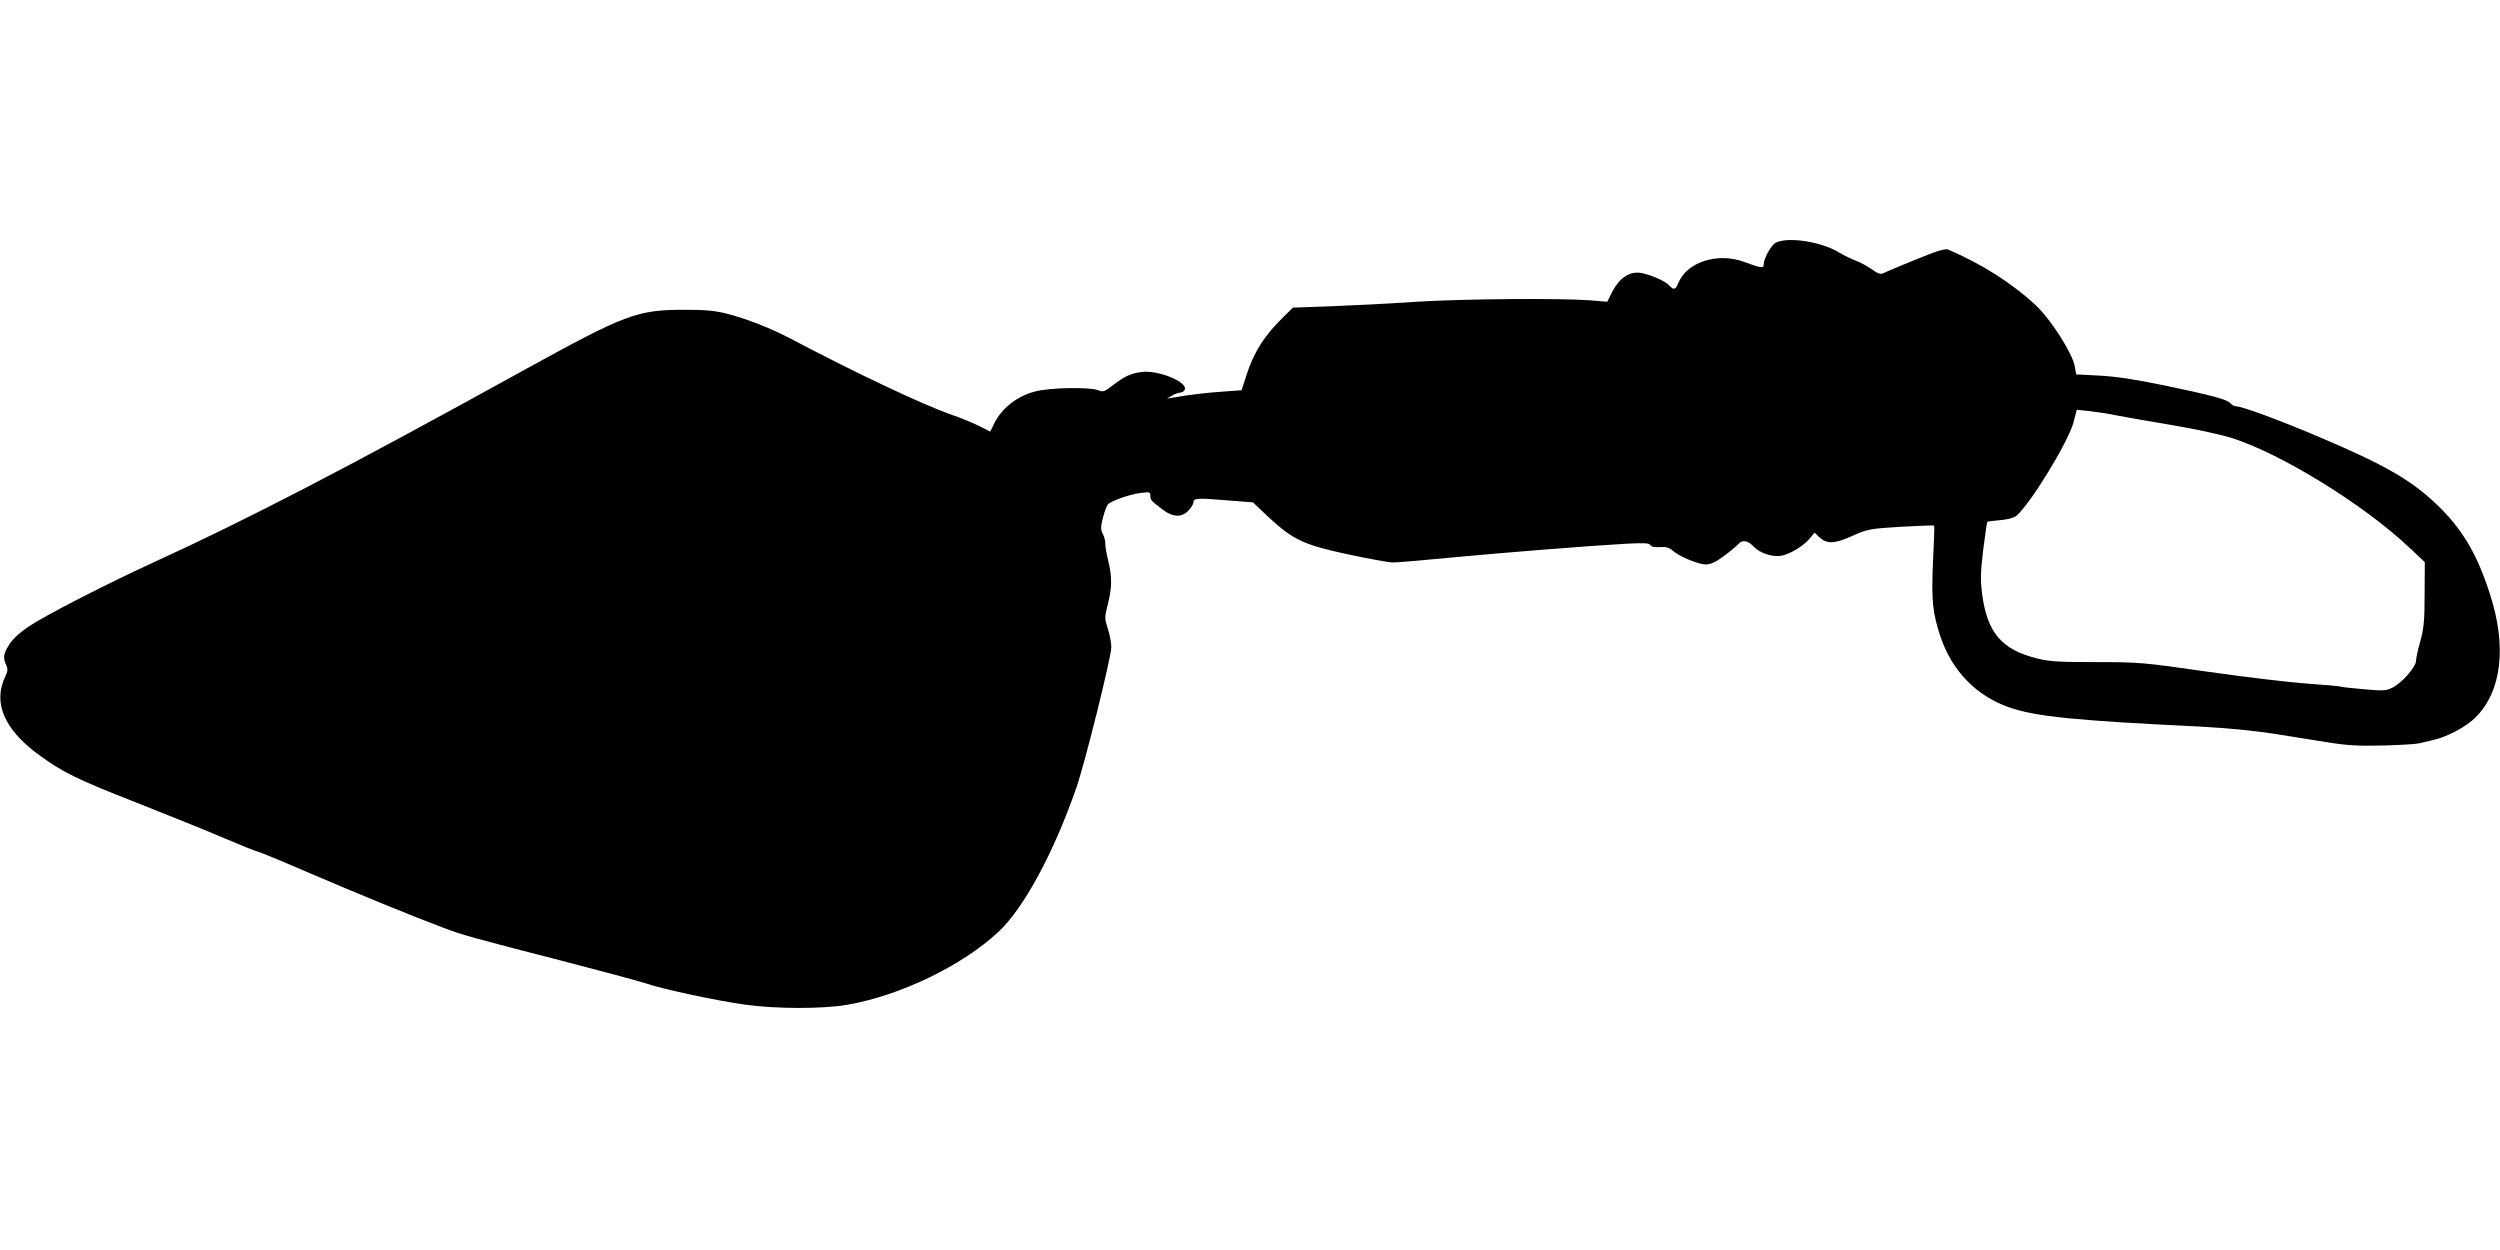
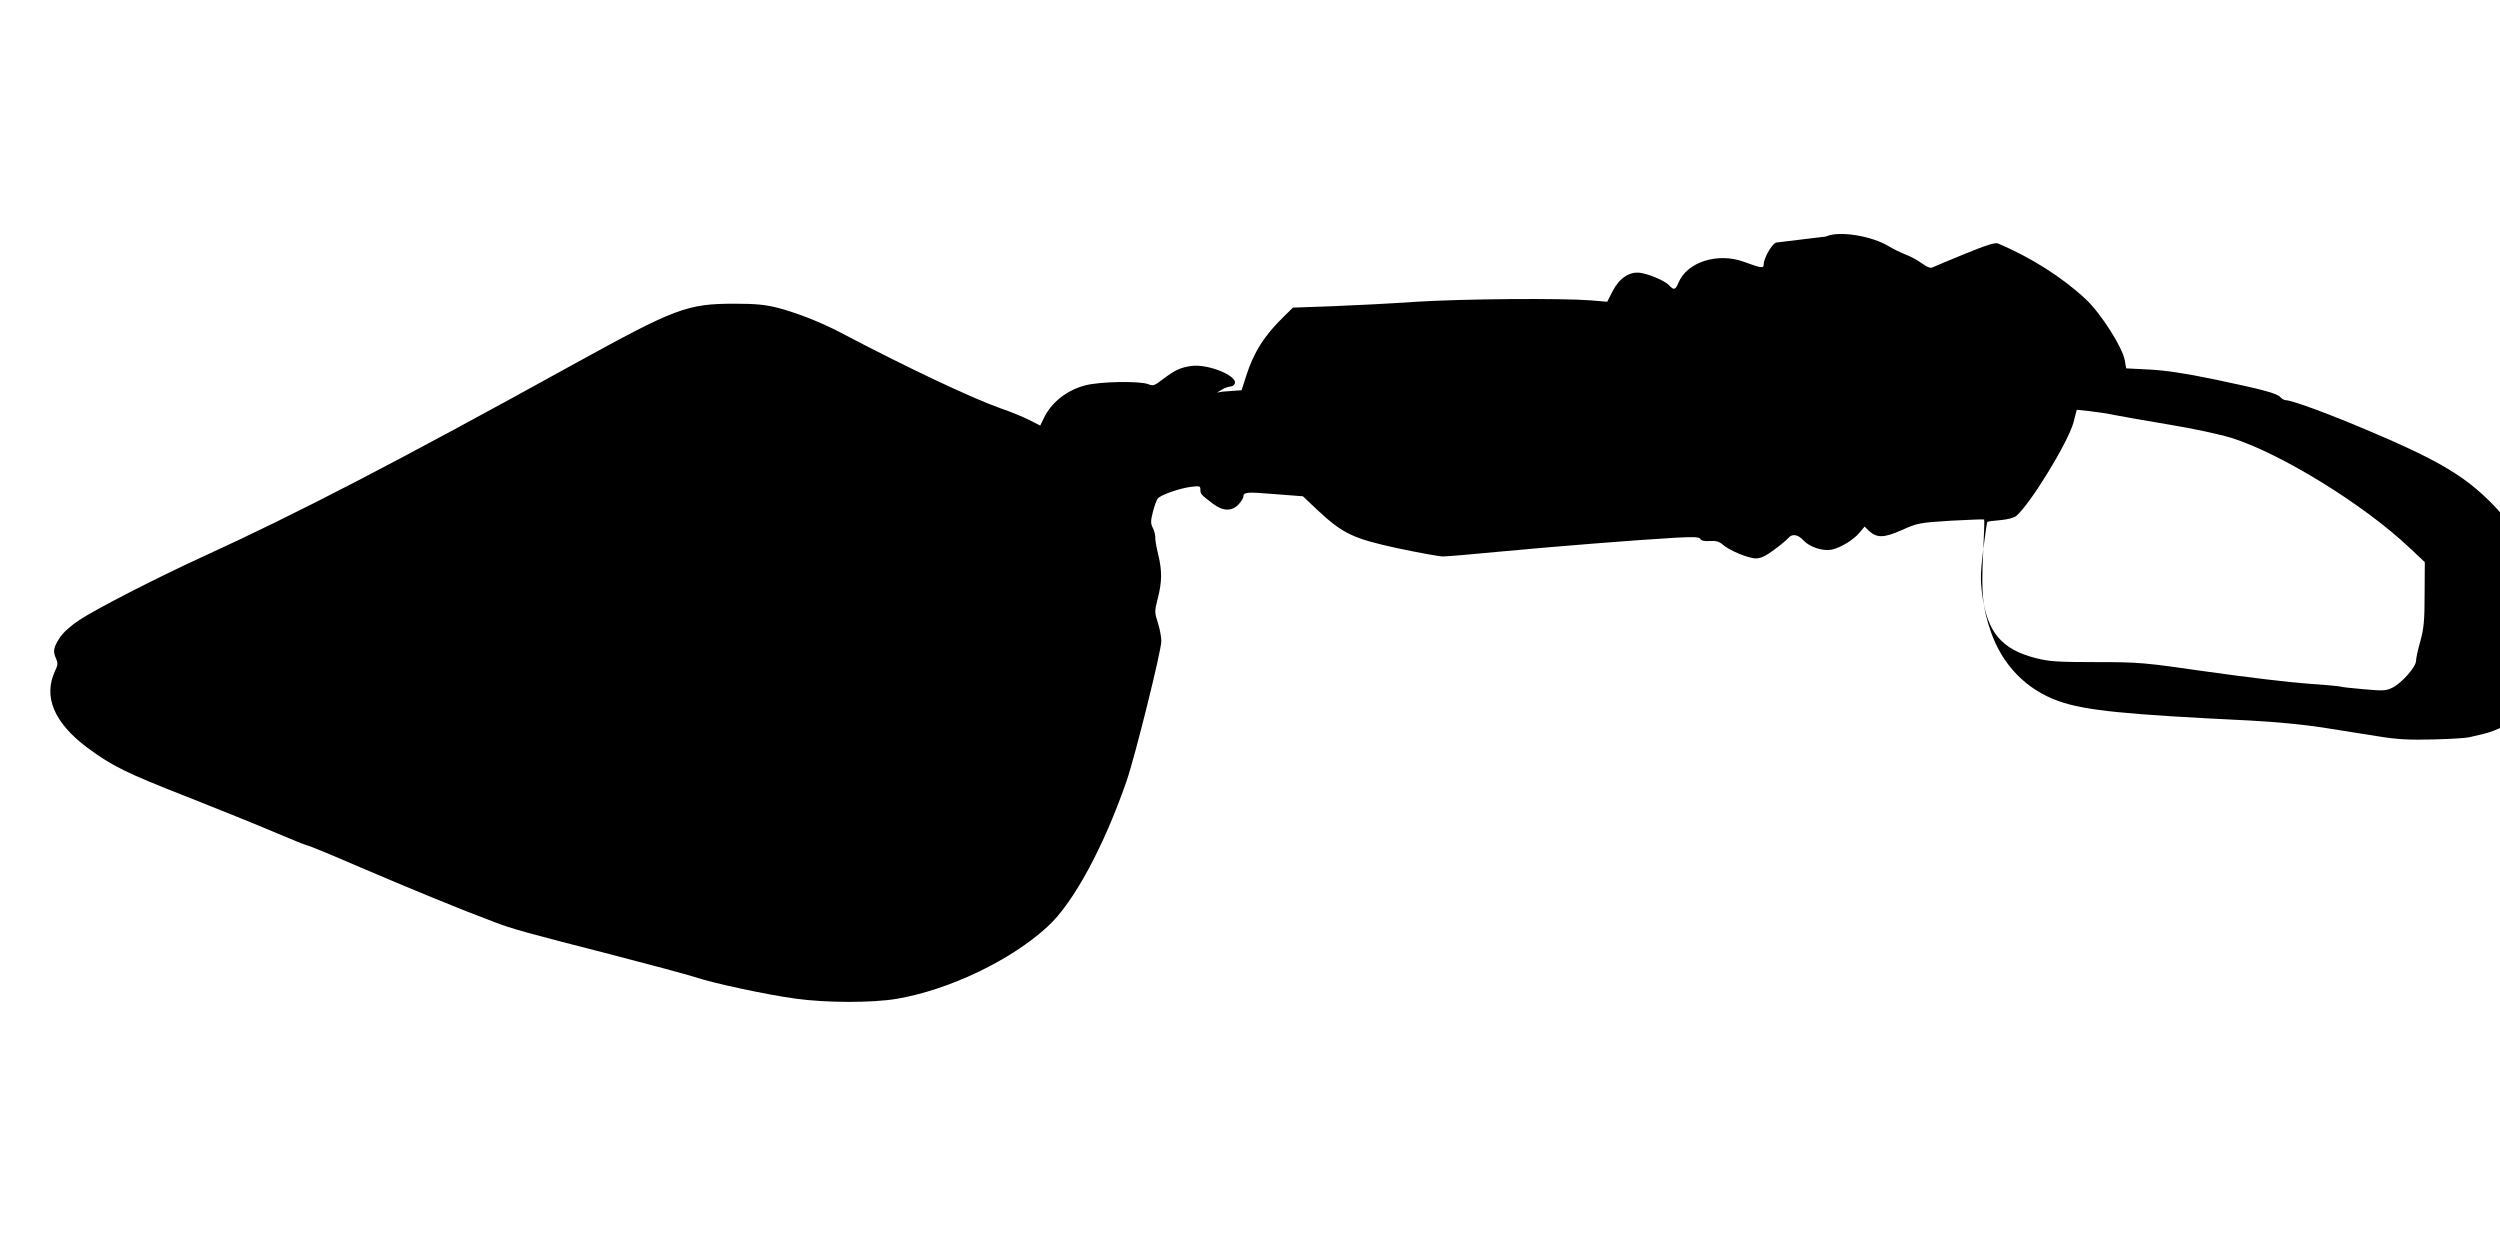
<svg xmlns="http://www.w3.org/2000/svg" version="1.0" width="1280pt" height="640pt" viewBox="0 0 1280 640" preserveAspectRatio="xMidYMid meet">
  <g transform="translate(0,640) scale(0.1,-0.1)" fill="#000000" stroke="none">
-     <path d="M9093 5158 c-24 -11 -63 -82 -63 -112 0 -21 -12 -19 -100 13 -134 50 -292 0 -336 -106 -16 -38 -24 -40 -48 -14 -21 23 -98 56 -147 64 -55 8 -107 -26 -142 -93 l-28 -55 -82 7 c-151 12 -655 8 -895 -7 -130 -9 -326 -19 -434 -23 l-198 -7 -46 -45 c-101 -98 -155 -184 -194 -306 l-23 -72 -96 -7 c-87 -6 -172 -16 -256 -31 l-30 -5 25 15 c14 9 33 15 43 16 10 0 20 7 23 15 16 40 -140 103 -224 90 -55 -8 -83 -21 -146 -69 -41 -32 -49 -34 -73 -24 -43 17 -247 14 -322 -6 -95 -24 -176 -89 -213 -169 l-18 -37 -57 29 c-32 16 -97 43 -145 59 -151 54 -470 204 -818 387 -107 56 -220 100 -324 128 -64 16 -111 21 -221 21 -243 0 -303 -23 -815 -305 -922 -509 -1422 -768 -1905 -989 -236 -108 -552 -270 -637 -327 -45 -30 -82 -64 -100 -92 -31 -49 -34 -68 -16 -106 9 -21 8 -32 -6 -61 -62 -131 -5 -266 165 -393 127 -94 200 -130 509 -251 157 -62 358 -143 447 -181 89 -38 166 -69 172 -69 6 0 127 -50 268 -111 252 -108 527 -221 688 -281 95 -36 153 -52 605 -168 190 -49 379 -100 420 -113 94 -32 370 -91 517 -111 158 -22 393 -22 518 -1 270 46 589 199 775 372 131 121 286 408 402 743 43 124 178 667 178 716 0 22 -8 65 -18 95 -17 53 -17 58 0 125 22 86 22 141 2 224 -9 36 -16 75 -15 88 0 13 -5 35 -13 49 -11 22 -11 35 1 82 8 31 19 61 25 68 15 18 109 51 167 59 47 6 51 5 51 -14 0 -22 2 -25 64 -72 51 -39 97 -40 131 -4 14 15 25 33 25 40 0 24 19 25 162 13 l143 -11 76 -72 c129 -120 182 -145 409 -194 108 -23 212 -42 232 -42 20 0 152 11 295 25 266 25 688 59 897 71 94 5 120 4 126 -7 6 -9 23 -12 50 -10 31 2 47 -3 64 -18 31 -29 131 -71 170 -71 24 0 51 12 92 43 33 24 65 51 73 60 20 25 50 21 80 -12 32 -34 99 -55 144 -46 45 10 110 49 141 86 l27 32 22 -22 c41 -37 76 -37 168 4 81 36 90 38 252 48 92 5 169 8 170 6 2 -2 -1 -85 -6 -184 -9 -197 -2 -266 39 -387 59 -173 182 -300 349 -359 137 -48 336 -68 977 -99 134 -7 279 -21 375 -36 87 -14 214 -34 283 -45 98 -16 159 -19 280 -16 85 2 169 7 185 11 17 4 49 11 73 17 71 16 169 68 217 116 134 134 161 363 73 633 -67 208 -144 336 -275 460 -128 122 -267 202 -593 340 -206 88 -401 160 -433 160 -8 0 -20 7 -27 15 -16 20 -92 40 -340 92 -150 31 -250 46 -333 50 l-117 6 -7 40 c-10 65 -123 243 -201 315 -119 111 -276 211 -447 284 -15 7 -58 -7 -169 -52 -82 -33 -156 -65 -165 -69 -11 -7 -28 -1 -56 19 -22 16 -60 37 -85 46 -25 10 -62 28 -82 40 -89 56 -261 83 -325 52z m1739 -884 c38 -7 164 -30 280 -49 117 -19 258 -50 313 -67 254 -80 679 -342 911 -562 l79 -74 -1 -163 c0 -137 -4 -177 -22 -242 -12 -42 -22 -88 -22 -101 0 -30 -71 -111 -119 -136 -34 -17 -48 -18 -147 -9 -60 5 -115 11 -122 14 -7 2 -83 9 -170 15 -86 6 -313 33 -503 60 -335 48 -354 50 -576 50 -197 0 -241 3 -308 20 -177 45 -250 132 -276 325 -10 77 -9 112 5 230 10 77 19 142 21 143 2 2 32 6 67 9 37 3 71 12 82 22 73 63 264 376 292 477 l17 66 66 -7 c36 -4 96 -13 133 -21z" />
+     <path d="M9093 5158 c-24 -11 -63 -82 -63 -112 0 -21 -12 -19 -100 13 -134 50 -292 0 -336 -106 -16 -38 -24 -40 -48 -14 -21 23 -98 56 -147 64 -55 8 -107 -26 -142 -93 l-28 -55 -82 7 c-151 12 -655 8 -895 -7 -130 -9 -326 -19 -434 -23 l-198 -7 -46 -45 c-101 -98 -155 -184 -194 -306 l-23 -72 -96 -7 l-30 -5 25 15 c14 9 33 15 43 16 10 0 20 7 23 15 16 40 -140 103 -224 90 -55 -8 -83 -21 -146 -69 -41 -32 -49 -34 -73 -24 -43 17 -247 14 -322 -6 -95 -24 -176 -89 -213 -169 l-18 -37 -57 29 c-32 16 -97 43 -145 59 -151 54 -470 204 -818 387 -107 56 -220 100 -324 128 -64 16 -111 21 -221 21 -243 0 -303 -23 -815 -305 -922 -509 -1422 -768 -1905 -989 -236 -108 -552 -270 -637 -327 -45 -30 -82 -64 -100 -92 -31 -49 -34 -68 -16 -106 9 -21 8 -32 -6 -61 -62 -131 -5 -266 165 -393 127 -94 200 -130 509 -251 157 -62 358 -143 447 -181 89 -38 166 -69 172 -69 6 0 127 -50 268 -111 252 -108 527 -221 688 -281 95 -36 153 -52 605 -168 190 -49 379 -100 420 -113 94 -32 370 -91 517 -111 158 -22 393 -22 518 -1 270 46 589 199 775 372 131 121 286 408 402 743 43 124 178 667 178 716 0 22 -8 65 -18 95 -17 53 -17 58 0 125 22 86 22 141 2 224 -9 36 -16 75 -15 88 0 13 -5 35 -13 49 -11 22 -11 35 1 82 8 31 19 61 25 68 15 18 109 51 167 59 47 6 51 5 51 -14 0 -22 2 -25 64 -72 51 -39 97 -40 131 -4 14 15 25 33 25 40 0 24 19 25 162 13 l143 -11 76 -72 c129 -120 182 -145 409 -194 108 -23 212 -42 232 -42 20 0 152 11 295 25 266 25 688 59 897 71 94 5 120 4 126 -7 6 -9 23 -12 50 -10 31 2 47 -3 64 -18 31 -29 131 -71 170 -71 24 0 51 12 92 43 33 24 65 51 73 60 20 25 50 21 80 -12 32 -34 99 -55 144 -46 45 10 110 49 141 86 l27 32 22 -22 c41 -37 76 -37 168 4 81 36 90 38 252 48 92 5 169 8 170 6 2 -2 -1 -85 -6 -184 -9 -197 -2 -266 39 -387 59 -173 182 -300 349 -359 137 -48 336 -68 977 -99 134 -7 279 -21 375 -36 87 -14 214 -34 283 -45 98 -16 159 -19 280 -16 85 2 169 7 185 11 17 4 49 11 73 17 71 16 169 68 217 116 134 134 161 363 73 633 -67 208 -144 336 -275 460 -128 122 -267 202 -593 340 -206 88 -401 160 -433 160 -8 0 -20 7 -27 15 -16 20 -92 40 -340 92 -150 31 -250 46 -333 50 l-117 6 -7 40 c-10 65 -123 243 -201 315 -119 111 -276 211 -447 284 -15 7 -58 -7 -169 -52 -82 -33 -156 -65 -165 -69 -11 -7 -28 -1 -56 19 -22 16 -60 37 -85 46 -25 10 -62 28 -82 40 -89 56 -261 83 -325 52z m1739 -884 c38 -7 164 -30 280 -49 117 -19 258 -50 313 -67 254 -80 679 -342 911 -562 l79 -74 -1 -163 c0 -137 -4 -177 -22 -242 -12 -42 -22 -88 -22 -101 0 -30 -71 -111 -119 -136 -34 -17 -48 -18 -147 -9 -60 5 -115 11 -122 14 -7 2 -83 9 -170 15 -86 6 -313 33 -503 60 -335 48 -354 50 -576 50 -197 0 -241 3 -308 20 -177 45 -250 132 -276 325 -10 77 -9 112 5 230 10 77 19 142 21 143 2 2 32 6 67 9 37 3 71 12 82 22 73 63 264 376 292 477 l17 66 66 -7 c36 -4 96 -13 133 -21z" />
  </g>
</svg>